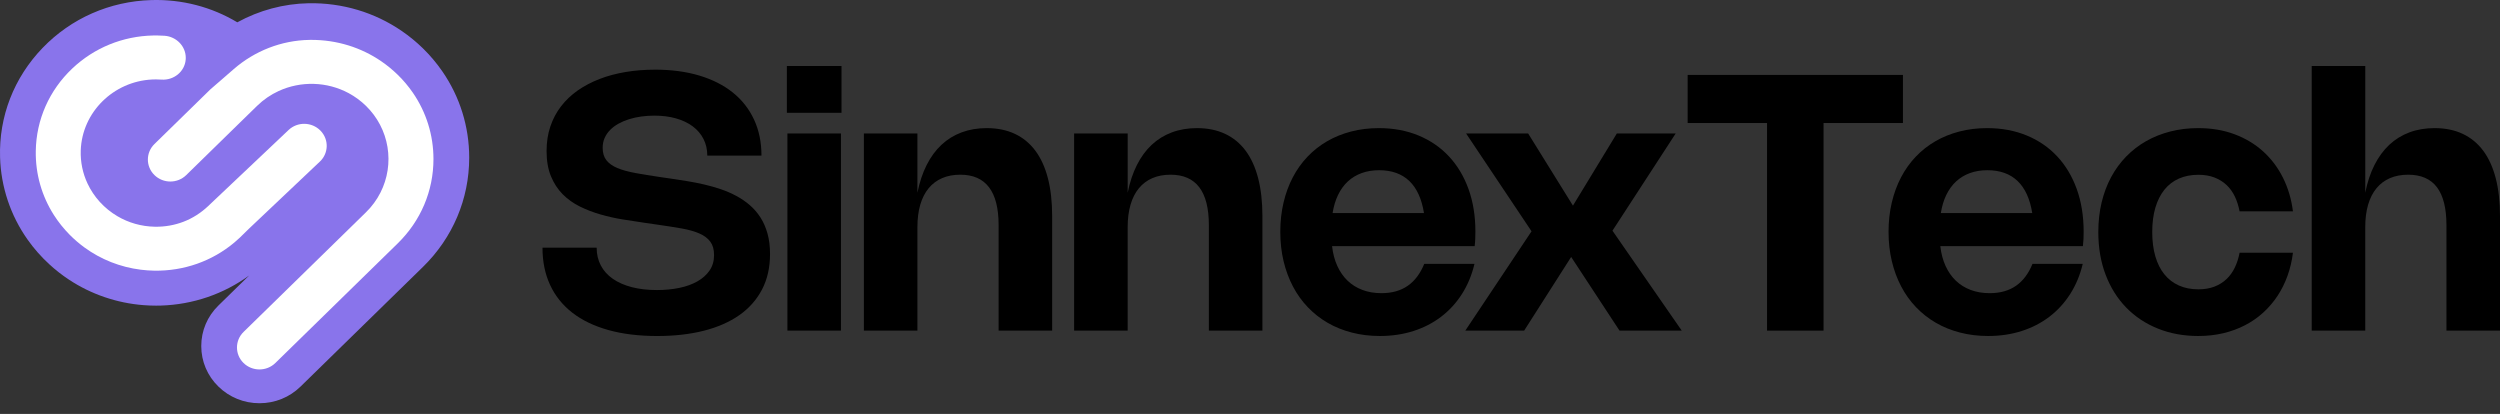
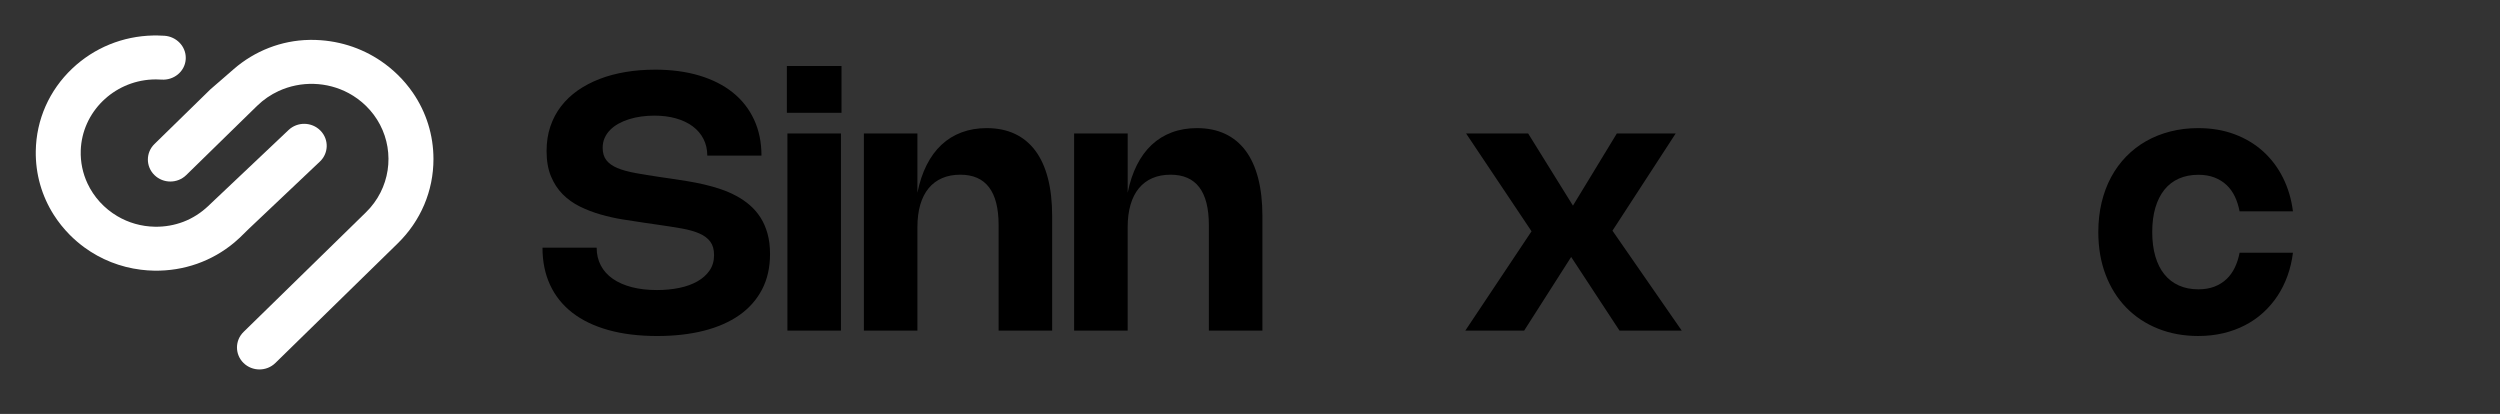
<svg xmlns="http://www.w3.org/2000/svg" width="151" height="25" viewBox="0 0 151 25" fill="none">
  <rect x="0" y="0" width="151" height="25" fill="#333333" stroke="none" />
  <g clip-path="url(#clip0_458_3060)">
    <path d="M39.561 4.207C40.551 4.207 41.443 4.325 42.237 4.563C43.031 4.801 43.706 5.143 44.262 5.589C44.818 6.036 45.246 6.58 45.544 7.223C45.843 7.865 45.993 8.59 45.993 9.397H42.72C42.72 9.026 42.644 8.691 42.49 8.392C42.337 8.094 42.12 7.84 41.84 7.631C41.559 7.423 41.222 7.262 40.83 7.151C40.437 7.039 40 6.984 39.517 6.984C39.251 6.984 38.989 7.002 38.729 7.038C38.47 7.074 38.225 7.128 37.995 7.2C37.764 7.272 37.552 7.362 37.357 7.47C37.163 7.578 36.994 7.704 36.852 7.848C36.71 7.992 36.599 8.154 36.52 8.334C36.44 8.514 36.401 8.712 36.401 8.928C36.401 9.234 36.475 9.484 36.625 9.676C36.774 9.869 36.995 10.026 37.289 10.149C37.582 10.271 37.945 10.372 38.377 10.451C38.809 10.53 39.308 10.611 39.873 10.694L40.505 10.786C40.829 10.833 41.162 10.884 41.504 10.94C41.846 10.996 42.188 11.063 42.53 11.142C42.872 11.221 43.207 11.317 43.537 11.428C43.867 11.54 44.179 11.675 44.474 11.834C44.77 11.992 45.042 12.178 45.29 12.393C45.538 12.607 45.753 12.856 45.935 13.14C46.117 13.425 46.258 13.749 46.359 14.113C46.46 14.476 46.51 14.886 46.51 15.344C46.51 16.154 46.349 16.867 46.027 17.485C45.705 18.102 45.247 18.619 44.655 19.035C44.063 19.45 43.347 19.764 42.508 19.977C41.669 20.189 40.733 20.295 39.7 20.295C38.587 20.295 37.601 20.174 36.74 19.933C35.88 19.692 35.156 19.343 34.567 18.886C33.978 18.428 33.531 17.869 33.225 17.209C32.919 16.549 32.766 15.799 32.766 14.96H36.038C36.038 15.36 36.122 15.718 36.29 16.035C36.457 16.352 36.698 16.62 37.013 16.839C37.328 17.059 37.711 17.227 38.161 17.344C38.611 17.461 39.117 17.519 39.679 17.519C40.157 17.519 40.606 17.476 41.026 17.39C41.446 17.304 41.811 17.172 42.122 16.995C42.434 16.819 42.679 16.599 42.859 16.337C43.039 16.074 43.129 15.766 43.129 15.413C43.129 15.06 43.053 14.803 42.902 14.598C42.751 14.393 42.53 14.227 42.24 14.101C41.951 13.975 41.598 13.875 41.182 13.801C40.766 13.727 40.294 13.652 39.764 13.577L38.949 13.459C38.524 13.397 38.083 13.33 37.626 13.256C37.168 13.182 36.721 13.083 36.281 12.956C35.842 12.831 35.424 12.67 35.028 12.476C34.632 12.281 34.285 12.033 33.985 11.731C33.686 11.428 33.45 11.065 33.275 10.64C33.101 10.215 33.013 9.709 33.013 9.122C33.013 8.586 33.089 8.092 33.24 7.643C33.392 7.193 33.606 6.786 33.886 6.422C34.165 6.059 34.502 5.739 34.896 5.463C35.29 5.188 35.73 4.957 36.217 4.769C36.703 4.582 37.227 4.442 37.79 4.348C38.354 4.254 38.943 4.208 39.559 4.208L39.561 4.207Z" fill="black" />
    <path d="M50.827 6.815H47.527V3.985H50.827V6.815ZM50.794 19.97H47.56V8.063H50.794V19.97Z" fill="black" />
    <path d="M55.412 19.97H52.178V8.062H55.412V11.643C55.538 11.013 55.724 10.455 55.969 9.969C56.214 9.483 56.512 9.075 56.865 8.746C57.218 8.416 57.623 8.166 58.083 7.995C58.542 7.824 59.047 7.738 59.597 7.738C60.238 7.738 60.804 7.854 61.296 8.084C61.787 8.314 62.2 8.654 62.535 9.102C62.87 9.551 63.123 10.106 63.294 10.768C63.465 11.43 63.55 12.192 63.55 13.053V19.97H60.316V13.592C60.316 11.566 59.545 10.552 58.004 10.552C57.59 10.552 57.223 10.621 56.903 10.76C56.582 10.898 56.311 11.102 56.09 11.37C55.868 11.638 55.7 11.97 55.584 12.364C55.469 12.758 55.412 13.211 55.412 13.722V19.97L55.412 19.97Z" fill="black" />
    <path d="M68.112 19.97H64.877V8.062H68.112V11.643C68.237 11.013 68.423 10.455 68.668 9.969C68.913 9.483 69.211 9.075 69.564 8.746C69.917 8.416 70.323 8.166 70.782 7.995C71.241 7.824 71.746 7.738 72.297 7.738C72.937 7.738 73.504 7.854 73.995 8.084C74.486 8.314 74.9 8.654 75.235 9.102C75.57 9.551 75.822 10.106 75.993 10.768C76.164 11.43 76.25 12.192 76.25 13.053V19.97H73.015V13.592C73.015 11.566 72.244 10.552 70.704 10.552C70.29 10.552 69.922 10.621 69.602 10.76C69.282 10.898 69.01 11.102 68.789 11.37C68.568 11.638 68.399 11.97 68.284 12.364C68.168 12.758 68.111 13.211 68.111 13.722V19.97L68.112 19.97Z" fill="black" />
-     <path d="M89.059 15.936C88.897 16.613 88.645 17.22 88.301 17.759C87.957 18.297 87.538 18.754 87.045 19.13C86.552 19.507 85.993 19.794 85.369 19.994C84.744 20.194 84.07 20.294 83.346 20.294C82.748 20.294 82.184 20.226 81.653 20.088C81.122 19.952 80.634 19.755 80.189 19.497C79.745 19.24 79.346 18.925 78.991 18.555C78.636 18.184 78.336 17.766 78.092 17.299C77.847 16.833 77.659 16.324 77.527 15.771C77.396 15.218 77.33 14.629 77.33 14.002C77.33 13.376 77.395 12.792 77.525 12.239C77.654 11.686 77.841 11.178 78.084 10.713C78.327 10.249 78.623 9.833 78.972 9.466C79.321 9.099 79.716 8.787 80.157 8.532C80.598 8.276 81.081 8.08 81.607 7.943C82.133 7.807 82.691 7.738 83.281 7.738C84.16 7.738 84.958 7.886 85.676 8.183C86.394 8.48 87.008 8.901 87.517 9.447C88.026 9.992 88.42 10.649 88.698 11.418C88.975 12.187 89.114 13.043 89.114 13.986C89.114 14.13 89.111 14.275 89.105 14.421C89.1 14.567 89.088 14.715 89.07 14.866H80.457C80.507 15.312 80.612 15.711 80.773 16.062C80.933 16.413 81.14 16.71 81.393 16.953C81.647 17.197 81.946 17.383 82.29 17.512C82.634 17.642 83.016 17.707 83.438 17.707C84.071 17.707 84.601 17.558 85.028 17.262C85.455 16.964 85.787 16.523 86.025 15.936H89.059ZM86.008 12.868C85.871 12.012 85.577 11.367 85.123 10.932C84.669 10.498 84.061 10.281 83.298 10.281C82.912 10.281 82.561 10.339 82.244 10.454C81.927 10.57 81.65 10.737 81.412 10.956C81.175 11.176 80.978 11.447 80.821 11.769C80.664 12.091 80.554 12.458 80.489 12.868H86.008H86.008Z" fill="black" />
    <path d="M97.392 13.933L101.577 19.97H97.819L94.898 15.52L92.058 19.97H88.504L92.505 13.97L88.552 8.062H92.3L95.006 12.421L97.657 8.062H101.211L97.393 13.933H97.392Z" fill="black" />
-     <path d="M114.938 7.43H110.142V19.97H106.729V7.43H101.934V4.525H114.938V7.43H114.938Z" fill="black" />
-     <path d="M125.798 15.936C125.636 16.613 125.383 17.22 125.039 17.759C124.695 18.297 124.277 18.754 123.784 19.13C123.29 19.507 122.731 19.794 122.107 19.994C121.482 20.194 120.808 20.294 120.085 20.294C119.487 20.294 118.923 20.226 118.391 20.088C117.861 19.952 117.372 19.755 116.928 19.497C116.483 19.24 116.084 18.925 115.729 18.555C115.374 18.184 115.074 17.766 114.83 17.299C114.585 16.833 114.397 16.324 114.266 15.771C114.134 15.218 114.068 14.629 114.068 14.002C114.068 13.376 114.133 12.792 114.263 12.239C114.392 11.686 114.579 11.178 114.822 10.713C115.065 10.249 115.361 9.833 115.71 9.466C116.059 9.099 116.454 8.787 116.895 8.532C117.336 8.276 117.82 8.08 118.345 7.943C118.871 7.807 119.429 7.738 120.019 7.738C120.898 7.738 121.696 7.886 122.414 8.183C123.133 8.48 123.747 8.901 124.256 9.447C124.765 9.992 125.158 10.649 125.436 11.418C125.713 12.187 125.852 13.043 125.852 13.986C125.852 14.13 125.849 14.275 125.844 14.421C125.838 14.567 125.826 14.715 125.808 14.866H117.195C117.245 15.312 117.351 15.711 117.511 16.062C117.671 16.413 117.878 16.71 118.132 16.953C118.386 17.197 118.684 17.383 119.028 17.512C119.372 17.642 119.754 17.707 120.176 17.707C120.809 17.707 121.339 17.558 121.766 17.262C122.193 16.964 122.525 16.523 122.763 15.936H125.798ZM122.747 12.868C122.61 12.012 122.315 11.367 121.861 10.932C121.408 10.498 120.799 10.281 120.036 10.281C119.651 10.281 119.3 10.339 118.983 10.454C118.666 10.57 118.389 10.737 118.151 10.956C117.913 11.176 117.716 11.447 117.559 11.769C117.402 12.091 117.292 12.458 117.227 12.868H122.746H122.747Z" fill="black" />
    <path d="M129.995 14.014C129.995 14.564 130.058 15.055 130.183 15.485C130.309 15.915 130.492 16.278 130.729 16.57C130.966 16.864 131.258 17.088 131.604 17.243C131.949 17.398 132.342 17.475 132.781 17.475C133.148 17.475 133.473 17.42 133.755 17.311C134.038 17.201 134.281 17.048 134.485 16.854C134.688 16.66 134.855 16.428 134.984 16.158C135.114 15.888 135.209 15.591 135.271 15.266H138.494C138.433 15.756 138.323 16.22 138.165 16.66C138.007 17.099 137.804 17.505 137.558 17.878C137.311 18.25 137.023 18.586 136.694 18.885C136.365 19.184 135.998 19.438 135.595 19.646C135.192 19.855 134.754 20.015 134.282 20.127C133.811 20.238 133.309 20.294 132.775 20.294C131.886 20.294 131.071 20.144 130.332 19.845C129.592 19.547 128.956 19.124 128.423 18.576C127.89 18.029 127.476 17.369 127.181 16.597C126.886 15.825 126.738 14.963 126.738 14.014C126.738 13.38 126.805 12.785 126.938 12.228C127.071 11.672 127.263 11.162 127.513 10.697C127.763 10.233 128.067 9.818 128.423 9.453C128.779 9.087 129.18 8.778 129.627 8.524C130.074 8.27 130.561 8.075 131.091 7.941C131.619 7.805 132.182 7.738 132.775 7.738C133.575 7.738 134.305 7.861 134.965 8.108C135.625 8.355 136.201 8.7 136.693 9.145C137.185 9.59 137.585 10.12 137.892 10.736C138.2 11.351 138.401 12.028 138.494 12.766H135.271C135.209 12.442 135.115 12.145 134.987 11.875C134.86 11.605 134.693 11.373 134.488 11.178C134.282 10.984 134.039 10.832 133.756 10.722C133.473 10.612 133.149 10.557 132.781 10.557C132.342 10.557 131.949 10.634 131.604 10.787C131.258 10.94 130.967 11.164 130.729 11.46C130.492 11.755 130.31 12.117 130.184 12.545C130.058 12.973 129.995 13.463 129.995 14.014H129.995Z" fill="black" />
-     <path d="M142.862 19.97H139.627V3.985H142.862V11.637C142.987 11.008 143.173 10.45 143.418 9.966C143.663 9.482 143.961 9.075 144.314 8.745C144.667 8.416 145.073 8.166 145.532 7.994C145.991 7.823 146.496 7.738 147.047 7.738C147.687 7.738 148.254 7.853 148.745 8.084C149.236 8.314 149.65 8.653 149.985 9.102C150.319 9.55 150.572 10.105 150.743 10.768C150.914 11.43 151 12.192 151 13.052V19.97H147.765V13.592C147.765 12.577 147.574 11.817 147.193 11.311C146.811 10.805 146.231 10.552 145.454 10.552C145.04 10.552 144.672 10.622 144.352 10.76C144.032 10.899 143.76 11.102 143.539 11.371C143.318 11.639 143.149 11.97 143.034 12.364C142.918 12.758 142.861 13.211 142.861 13.722V19.971L142.862 19.97Z" fill="black" />
  </g>
  <g clip-path="url(#clip1_458_3060)">
-     <path d="M28.34 9.522C28.34 12.016 27.347 14.361 25.545 16.123L18.152 23.349C17.489 23.998 16.608 24.355 15.673 24.355C14.737 24.355 13.856 23.998 13.193 23.349C12.524 22.697 12.156 21.827 12.156 20.901C12.156 19.976 12.524 19.106 13.193 18.453L15.047 16.64C13.508 17.762 11.649 18.399 9.71 18.457C9.616 18.459 9.522 18.461 9.428 18.461C9.176 18.461 8.922 18.451 8.67 18.431C7.059 18.307 5.501 17.774 4.164 16.89C3.743 16.612 3.342 16.298 2.972 15.957C2.484 15.508 2.044 15.008 1.665 14.471C0.634 13.011 0.06 11.296 0.004 9.509C-0.072 7.041 0.839 4.694 2.569 2.898C4.294 1.106 6.628 0.078 9.142 0.004C10.984 -0.05 12.775 0.414 14.333 1.348C15.653 0.623 17.134 0.223 18.645 0.196C20.671 0.162 22.62 0.743 24.266 1.871C24.72 2.182 25.151 2.536 25.545 2.921C25.982 3.348 26.377 3.817 26.721 4.316C27.78 5.853 28.34 7.653 28.34 9.522H28.34Z" fill="#8974EB" />
    <path d="M19.732 8.869C19.716 9.195 19.579 9.516 19.32 9.76L15.019 13.83C14.891 13.951 14.767 14.074 14.644 14.198C14.592 14.251 14.539 14.303 14.484 14.355C14.376 14.458 14.264 14.556 14.151 14.651C12.804 15.778 11.104 16.378 9.314 16.348C9.043 16.343 8.775 16.324 8.51 16.291C7.266 16.137 6.097 15.674 5.097 14.944C4.784 14.715 4.487 14.46 4.21 14.181C3.846 13.812 3.527 13.413 3.256 12.989C2.522 11.84 2.139 10.508 2.161 9.123C2.19 7.225 2.974 5.454 4.367 4.136C5.691 2.885 7.413 2.183 9.245 2.144C9.342 2.142 9.439 2.142 9.538 2.144C9.671 2.146 9.803 2.151 9.936 2.16C10.655 2.209 11.226 2.796 11.22 3.5C11.22 3.518 11.219 3.536 11.218 3.554C11.217 3.572 11.217 3.589 11.215 3.606C11.155 4.33 10.493 4.861 9.753 4.808C9.64 4.8 9.526 4.796 9.411 4.796C9.334 4.796 9.258 4.798 9.182 4.802C6.848 4.919 4.956 6.779 4.877 9.086C4.853 9.794 5 10.469 5.281 11.073C5.665 11.899 6.299 12.592 7.09 13.058C7.754 13.45 8.528 13.68 9.356 13.694C9.96 13.705 10.538 13.599 11.068 13.399C11.631 13.186 12.14 12.856 12.575 12.446L12.823 12.21L16.66 8.581L17.431 7.851C17.969 7.343 18.829 7.357 19.351 7.885C19.622 8.158 19.749 8.517 19.732 8.87L19.732 8.869Z" fill="white" />
    <path d="M12.708 5.397L9.329 8.699C8.799 9.217 8.799 10.057 9.329 10.575C9.86 11.094 10.719 11.094 11.249 10.575L14.707 7.195L15.528 6.394C15.916 6.014 16.357 5.716 16.828 5.499C18.17 4.88 19.755 4.923 21.063 5.628C21.437 5.83 21.788 6.085 22.104 6.394C22.456 6.737 22.738 7.123 22.954 7.534C23.849 9.242 23.566 11.394 22.104 12.823L14.711 20.049C14.181 20.567 14.181 21.408 14.711 21.926C15.242 22.444 16.101 22.444 16.631 21.926L24.024 14.699C25.415 13.339 26.181 11.532 26.181 9.608C26.181 8.158 25.745 6.774 24.935 5.597C24.67 5.213 24.366 4.852 24.024 4.518C23.715 4.216 23.383 3.944 23.033 3.704C21.805 2.862 20.346 2.409 18.816 2.409C18.772 2.409 18.727 2.409 18.682 2.41C16.996 2.439 15.381 3.077 14.12 4.172L12.708 5.397L12.708 5.397Z" fill="white" />
  </g>
  <defs>
    <clipPath id="clip0_458_3060">
      <rect width="118.232" height="16.309" fill="white" transform="translate(32.768 3.985)" />
    </clipPath>
    <clipPath id="clip1_458_3060">
      <rect width="28.34" height="24.355" fill="white" />
    </clipPath>
  </defs>
</svg>